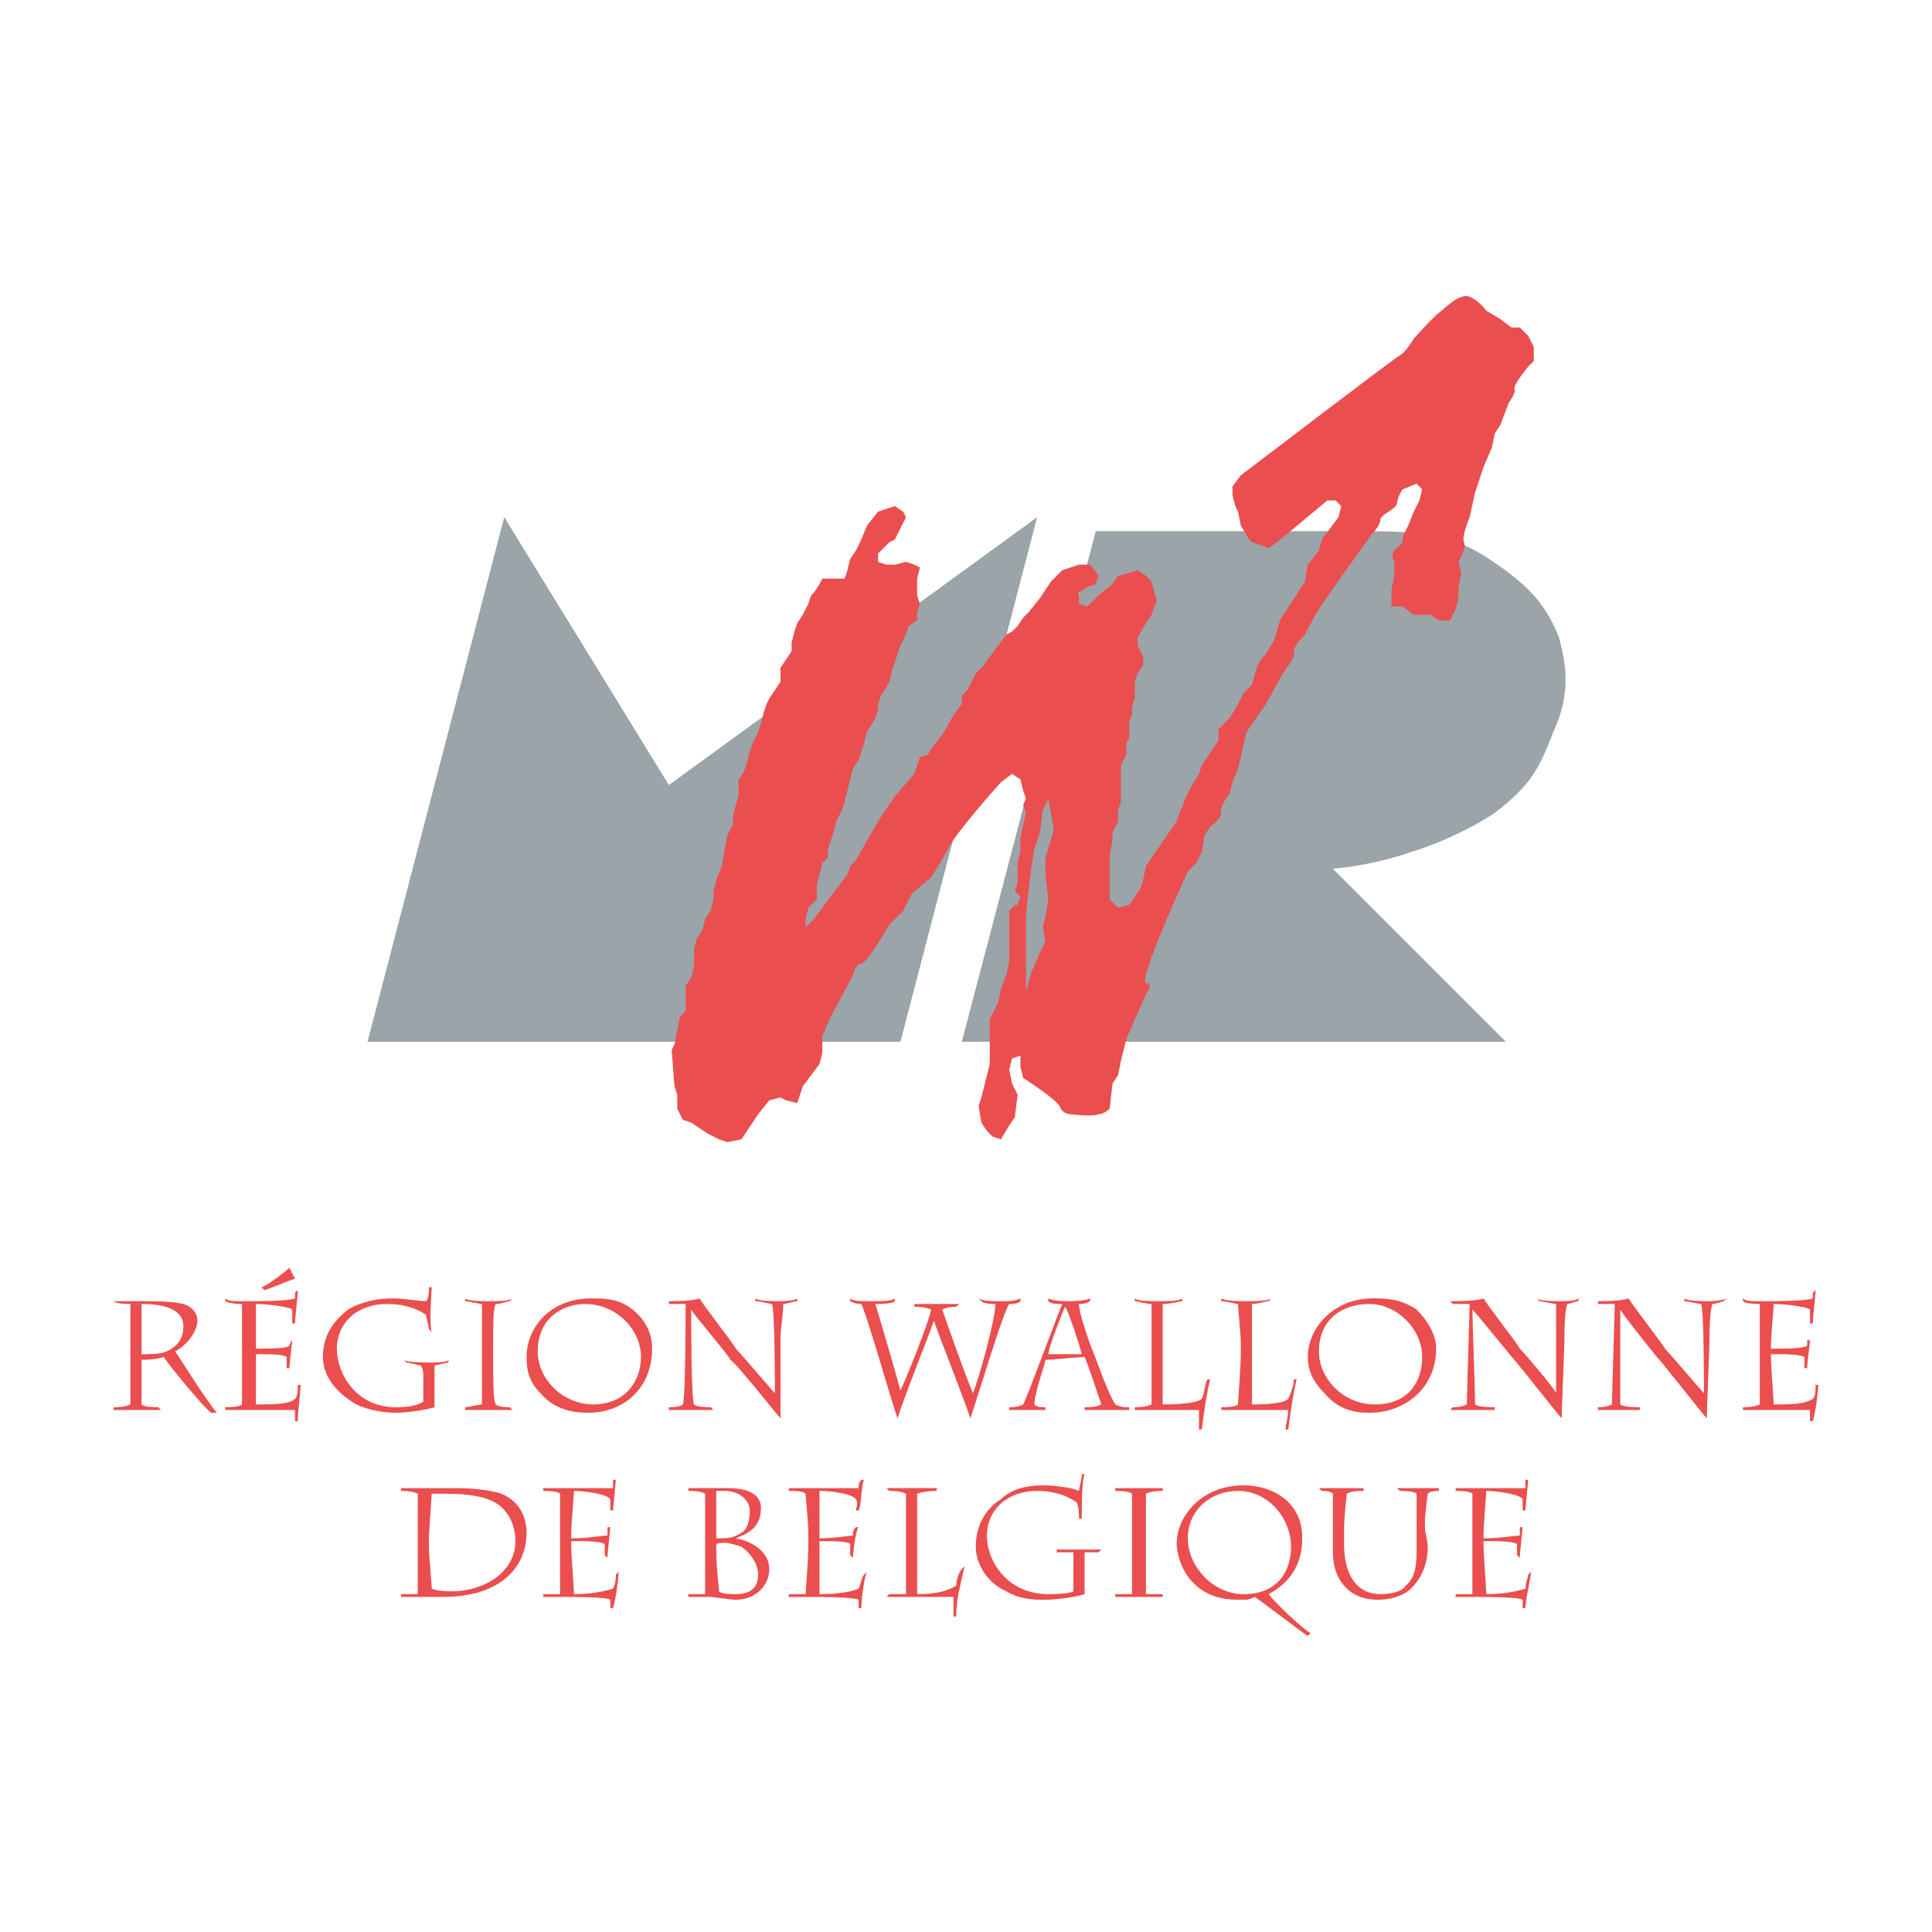
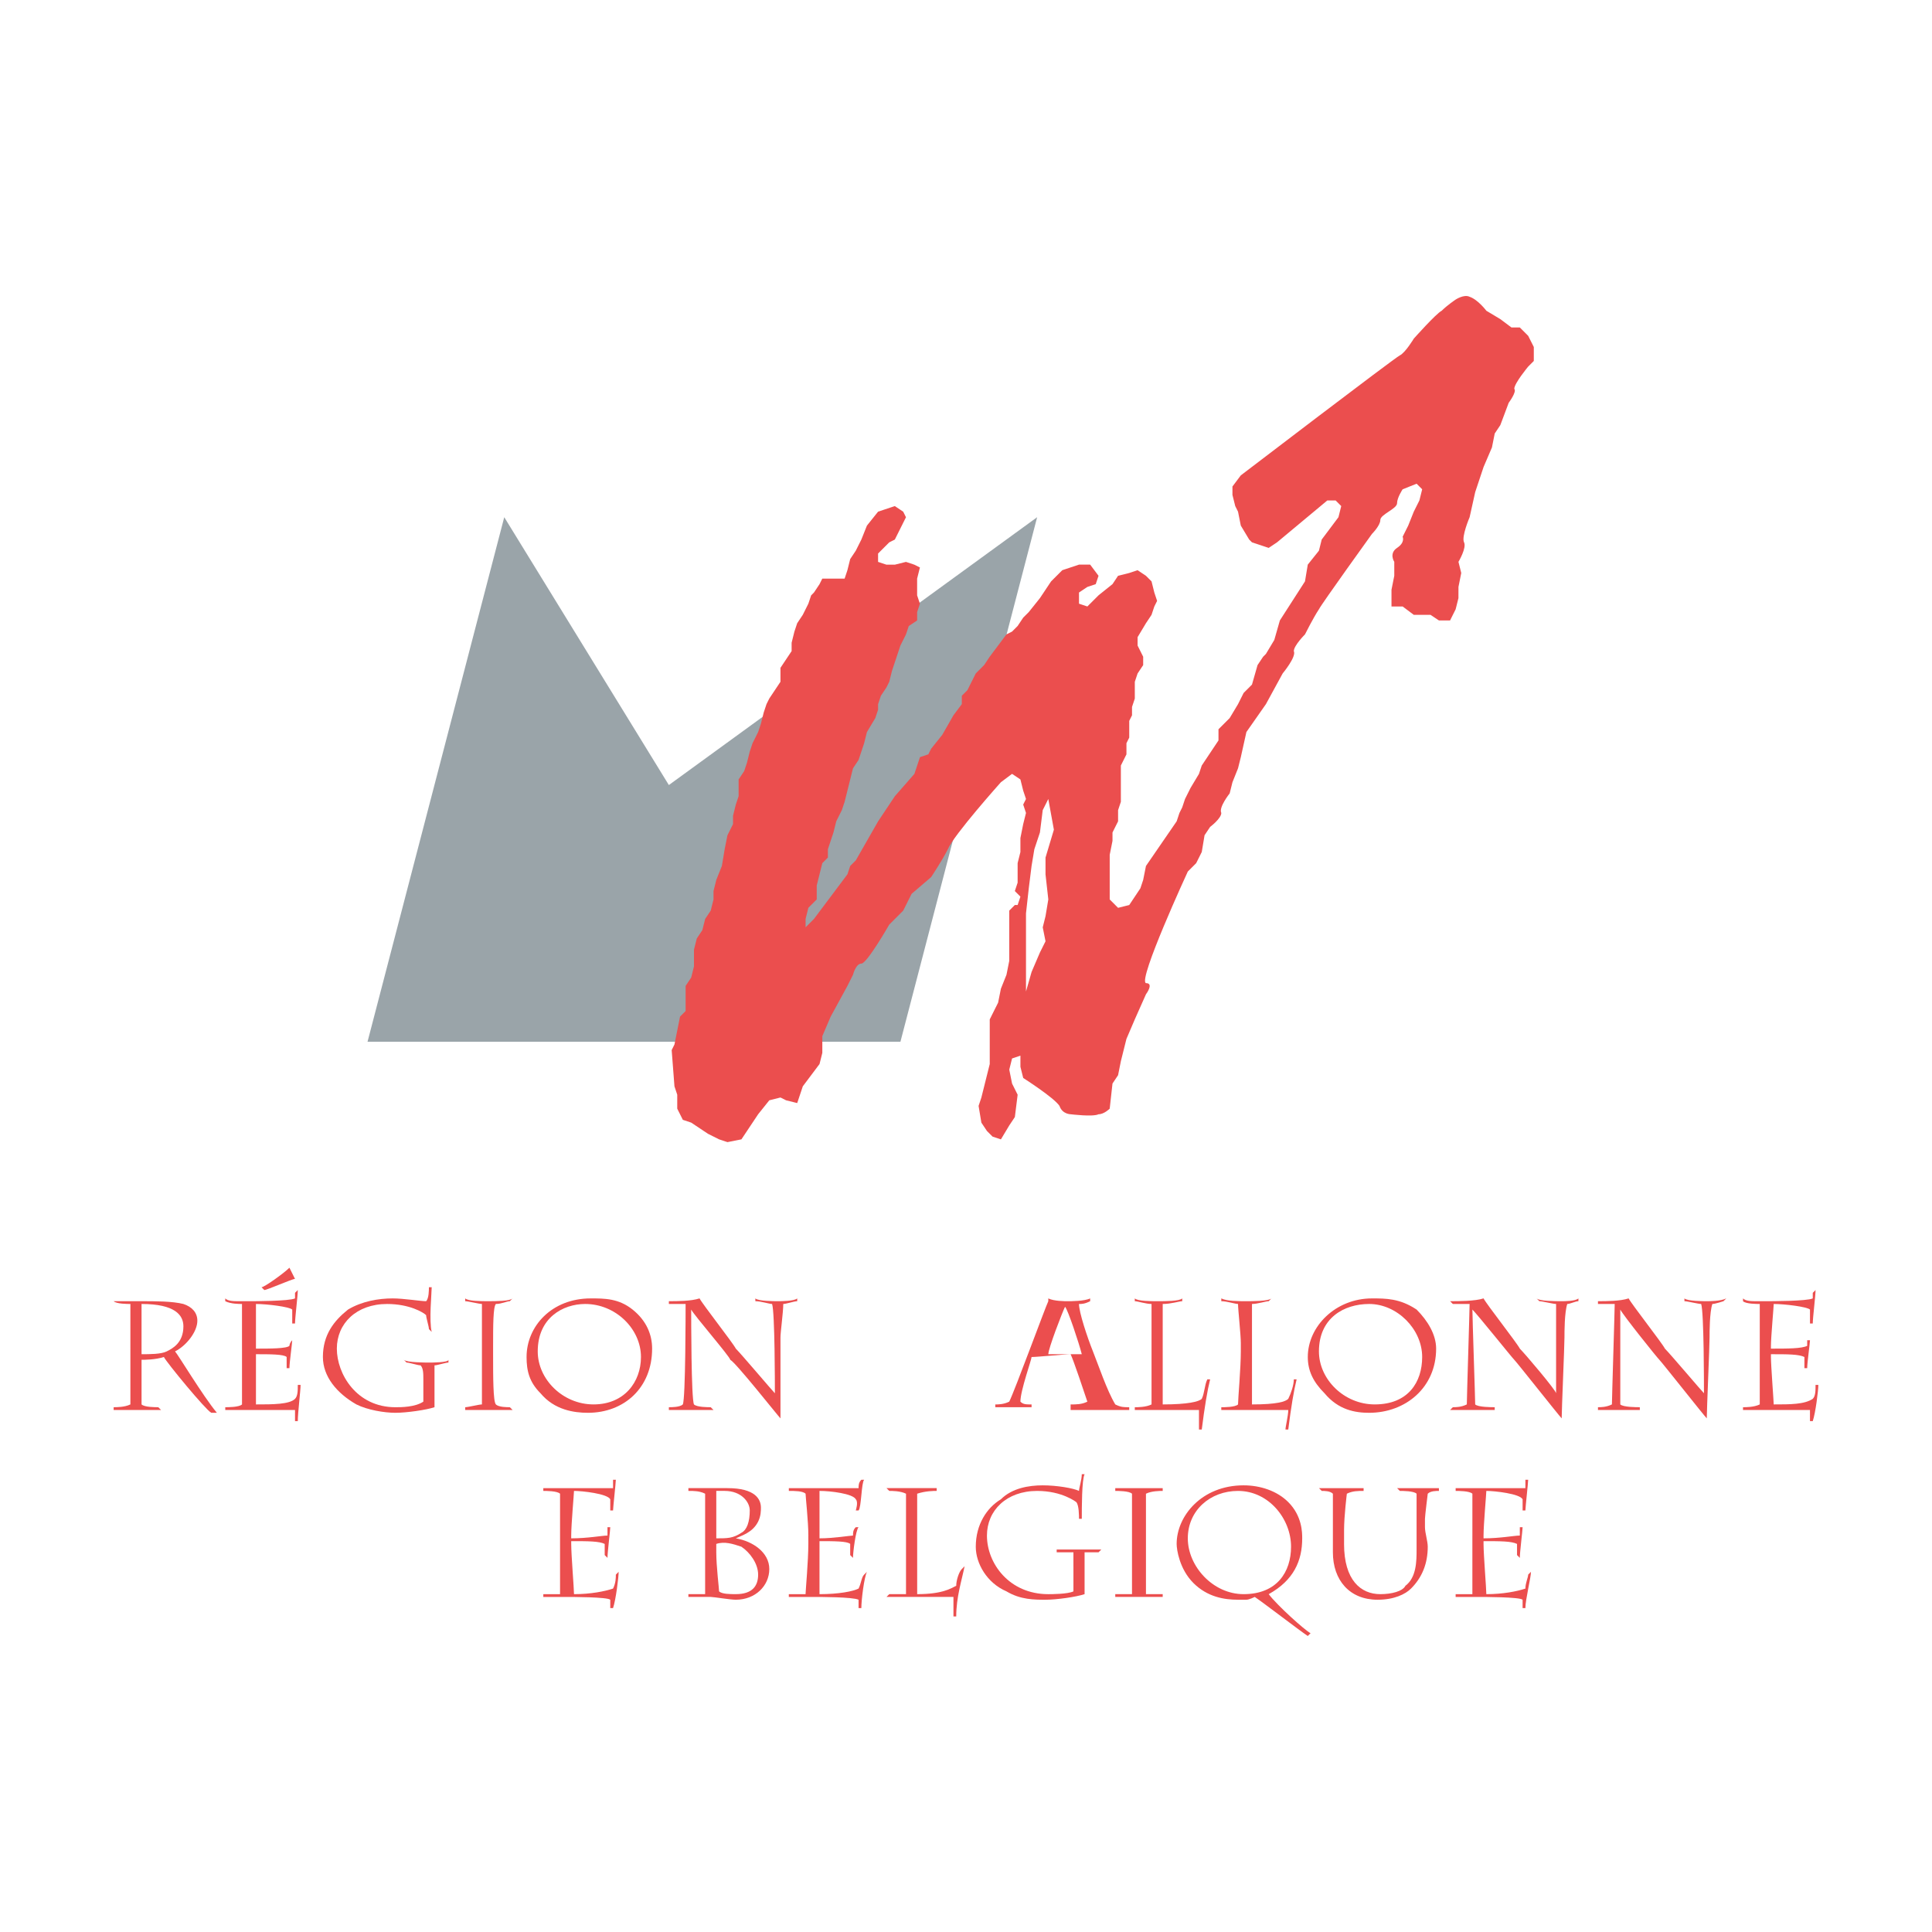
<svg xmlns="http://www.w3.org/2000/svg" version="1.0" id="Layer_1" x="0px" y="0px" width="192.756px" height="192.756px" viewBox="0 0 192.756 192.756" enable-background="new 0 0 192.756 192.756" xml:space="preserve">
  <g>
    <polygon fill-rule="evenodd" clip-rule="evenodd" fill="#FFFFFF" points="0,0 192.756,0 192.756,192.756 0,192.756 0,0  " />
    <path fill-rule="evenodd" clip-rule="evenodd" fill="#9AA4A9" d="M36.669,103.934l13.64-52.333l16.423,26.723l36.744-26.723   l-13.64,52.333C89.836,103.934,36.948,103.934,36.669,103.934L36.669,103.934z" />
-     <path fill-rule="evenodd" clip-rule="evenodd" fill="#9AA4A9" d="M109.322,52.993L95.96,103.934h54.281l-17.259-17.259   c0,0,3.897-0.278,7.794-1.67c3.619-1.114,6.681-2.784,8.351-3.897c3.619-2.784,4.454-4.454,5.846-8.072   c1.671-3.619,1.393-6.402,0.557-9.464c-1.113-2.784-2.505-4.732-6.124-7.237c-4.731-3.34-7.516-3.34-15.031-3.34H109.322   L109.322,52.993z" />
    <path fill-rule="evenodd" clip-rule="evenodd" fill="#EB4E4E" d="M152.468,33.507l-0.835-0.835h-0.835l-1.113-0.835l-1.393-0.835   c0,0-0.835-1.114-1.67-1.392c-0.557-0.278-1.392,0.278-1.392,0.278s-0.835,0.557-1.392,1.114c-0.557,0.278-2.784,2.784-2.784,2.784   s-0.835,1.392-1.392,1.67s-15.866,11.97-15.866,11.97l-0.835,1.113v0.835l0.278,1.114l0.278,0.557l0.278,1.392l0.835,1.392   l0.278,0.278l1.67,0.557l0.835-0.557l5.011-4.175h0.835l0.557,0.557l-0.278,1.113l-1.67,2.227l-0.278,1.113l-1.113,1.392   l-0.278,1.67l-2.506,3.897l-0.557,1.949l-0.835,1.392l-0.278,0.279l-0.557,0.835l-0.557,1.948l-0.835,0.835l-0.557,1.114   l-0.835,1.392l-1.114,1.114v1.113l-1.67,2.505l-0.278,0.835l-0.835,1.392l-0.557,1.114l-0.278,0.835l-0.278,0.557l-0.278,0.835   l-3.062,4.454l-0.278,1.392l-0.278,0.835l-1.113,1.67l-1.113,0.278l-0.835-0.835v-1.392v-3.062l0.278-1.392v-0.835l0.557-1.114   v-1.113l0.278-0.835v-0.835v-1.392v-1.392l0.557-1.114v-1.113l0.278-0.557v-0.835v-0.835l0.278-0.557v-0.835l0.278-0.835v-1.67   l0.278-0.835l0.557-0.835v-0.835l-0.557-1.114V63.57l0.835-1.392l0.557-0.835l0.278-0.835l0.278-0.557l-0.278-0.835l-0.278-1.113   l-0.557-0.557l-0.835-0.557l-0.835,0.278l-1.113,0.278l-0.557,0.835l-1.392,1.114l-1.114,1.113l-0.835-0.278v-1.114l0.835-0.557   l0.836-0.278l0.278-0.835l-0.835-1.113h-1.114l-1.67,0.557l-1.113,1.113l-1.113,1.67l-1.113,1.392l-0.558,0.557l-0.557,0.835   l-0.557,0.557l-0.557,0.278l-0.835,1.113l-0.835,1.114l-0.557,0.835l-0.835,0.835l-0.557,1.113l-0.278,0.557l-0.557,0.557v0.835   l-0.835,1.113l-1.114,1.949l-1.113,1.392l-0.278,0.557l-0.835,0.279l-0.278,0.835l-0.278,0.835l-1.949,2.227l-1.67,2.505   l-2.227,3.897l-0.557,0.557l-0.278,0.835l-3.341,4.454l-0.835,0.835v-0.835l0.278-1.114l0.835-0.835v-1.392l0.278-1.113   l0.278-1.113l0.557-0.557v-0.835l0.278-0.835l0.278-0.835l0.278-1.114l0.557-1.113l0.279-0.835l0.278-1.113l0.278-1.114   l0.278-1.113l0.557-0.835l0.278-0.835l0.278-0.835l0.278-1.113l0.835-1.392l0.278-0.835v-0.557l0.279-0.835l0.557-0.835   l0.278-0.557l0.278-1.113l0.278-0.835l0.278-0.835l0.278-0.835l0.557-1.113l0.278-0.835l0.835-0.557v-0.835l0.278-0.835   l-0.278-0.835v-0.557v-1.113l0.278-1.113l-0.557-0.278l-0.835-0.278l-1.113,0.278h-0.835l-0.835-0.278v-0.835l0.557-0.557   l0.557-0.557l0.557-0.278l0.278-0.557l0.278-0.557l0.557-1.114l-0.278-0.557l-0.835-0.557l-0.835,0.278l-0.835,0.278l-1.113,1.392   l-0.557,1.392l-0.557,1.113l-0.557,0.835l-0.278,1.114l-0.278,0.835h-0.835h-1.392l-0.278,0.557l-0.557,0.835l-0.278,0.279   L80.65,60.23l-0.557,1.113l-0.557,0.835l-0.278,0.835l-0.278,1.113v0.835l-0.557,0.835l-0.557,0.835v1.392l-0.557,0.835   l-0.557,0.835l-0.278,0.557l-0.278,0.835L75.918,72.2l-0.278,0.835l-0.557,1.113l-0.278,0.835l-0.279,1.114l-0.278,0.835   l-0.557,0.835v1.67l-0.278,0.835l-0.278,1.113v0.835l-0.557,1.113L72.3,84.726l-0.278,1.67l-0.557,1.392l-0.278,1.114v0.835   l-0.278,1.113l-0.557,0.835l-0.278,1.113l-0.557,0.835l-0.278,1.113v0.557v1.113l-0.278,1.114l-0.557,0.834v1.67v0.836   l-0.557,0.557l-0.557,2.783l-0.278,0.557l0.278,3.619l0.278,0.834v1.393l0.557,1.113l0.835,0.279l1.67,1.113l1.114,0.557   l0.835,0.277l1.392-0.277l1.67-2.506l1.113-1.391l1.114-0.279l0.557,0.279l1.113,0.277l0.557-1.67l0.835-1.113l0.835-1.113   l0.278-1.113v-1.67l0.835-1.949l1.67-3.062l0.557-1.113c0,0,0.278-1.113,0.835-1.113s2.784-3.897,2.784-3.897l1.392-1.392   l0.835-1.67l1.949-1.67c0,0,1.113-1.67,1.67-2.784c0.557-1.392,5.289-6.681,5.289-6.681l1.113-0.835l0.835,0.557l0.278,1.114   l0.279,0.835l-0.279,0.557l0.279,0.835l-0.279,1.114l-0.278,1.392v1.392l-0.278,1.113v1.113v0.835l-0.278,0.835l0.557,0.557   l-0.278,0.835h-0.278l-0.557,0.557v3.619v1.392l-0.278,1.392l-0.557,1.393l-0.278,1.391l-0.557,1.113l-0.278,0.557v0.836v3.619   l-0.278,1.113l-0.557,2.227l-0.278,0.836l0.278,1.67l0.557,0.834l0.557,0.557l0.835,0.279l0.835-1.393l0.557-0.834l0.278-2.229   l-0.557-1.113l-0.278-1.391l0.278-1.113l0.835-0.279v1.113l0.278,1.113c0,0,3.062,1.949,3.619,2.785   c0.278,0.834,1.113,0.834,1.113,0.834s2.228,0.279,2.784,0c0.557,0,1.113-0.557,1.113-0.557l0.278-2.506l0.557-0.834l0.278-1.393   l0.557-2.227l0.835-1.949l1.113-2.504c0,0,0.835-1.113,0-1.113c-0.835-0.279,4.176-11.135,4.176-11.135l0.835-0.835l0.557-1.113   l0.278-1.67l0.557-0.835c0,0,1.114-0.835,1.114-1.392c-0.279-0.557,0.835-1.948,0.835-1.948l0.278-1.114l0.557-1.392l0.278-1.113   l0.557-2.505l1.948-2.784l1.67-3.062c0,0,1.393-1.67,1.114-2.227c0-0.557,1.113-1.67,1.113-1.67s0.835-1.67,1.392-2.505   c0.278-0.557,5.289-7.516,5.289-7.516s0.835-0.835,0.835-1.392s1.67-1.113,1.67-1.67c0-0.557,0.557-1.392,0.557-1.392l1.392-0.557   l0.557,0.557l-0.278,1.114l-0.557,1.113l-0.557,1.392l-0.557,1.114c0,0,0.278,0.557-0.557,1.113s-0.278,1.392-0.278,1.392v1.392   l-0.278,1.392v1.67h1.113l1.113,0.835h0.835h0.835l0.836,0.557h1.113l0.557-1.113l0.278-1.113V58.56l0.278-1.392l-0.278-1.113   c0,0,0.835-1.392,0.557-1.949s0.557-2.505,0.557-2.505l0.557-2.505l0.835-2.505l0.835-1.949l0.278-1.392l0.558-0.835l0.835-2.227   c0,0,0.835-1.114,0.557-1.392c0-0.557,1.392-2.227,1.392-2.227l0.557-0.557v-1.392L152.468,33.507L152.468,33.507z M104.59,89.736   l-0.278,1.67l-0.278,1.114l0.278,1.392l-0.557,1.114l-0.835,1.948l-0.557,1.948v-3.34v-4.454l0.278-2.505l0.278-2.227l0.278-1.67   l0.557-1.67l0.278-2.227l0.557-1.113l0.557,3.062l-0.835,2.784v1.67L104.59,89.736L104.59,89.736z" />
    <path fill-rule="evenodd" clip-rule="evenodd" fill="#EB4E4E" d="M14.122,134.83c0-1.391,0-4.176,0-4.732   c3.34,0,4.176,1.115,4.176,2.229c0,1.67-1.114,2.227-1.67,2.504c-0.557,0.279-1.67,0.279-2.505,0.279V134.83L14.122,134.83z    M13.009,135.109c0,1.391,0,4.732,0,5.01c-0.557,0.279-1.392,0.279-1.67,0.279v0.277c0.278,0,1.948,0,2.227,0s1.949,0,2.505,0   l-0.278-0.277c-0.278,0-1.392,0-1.67-0.279c0-0.557,0-3.062,0-4.176v-0.277c0.278,0,1.392,0,2.227-0.279   c0.278,0.557,4.175,5.289,4.732,5.568h0.557c-1.392-1.67-3.897-5.846-4.176-6.125c1.114-0.557,2.227-1.947,2.227-3.061   c0-0.836-0.557-1.393-1.392-1.672c-1.114-0.277-2.784-0.277-4.176-0.277h-2.783l0,0c0.278,0.277,1.392,0.277,1.67,0.277   c0,0.279,0,3.342,0,3.898V135.109L13.009,135.109z" />
    <path fill-rule="evenodd" clip-rule="evenodd" fill="#EB4E4E" d="M29.432,127.594c-0.278,0-2.784,1.113-3.062,1.113l-0.278-0.279   c0.278,0,2.227-1.391,2.784-1.947L29.432,127.594L29.432,127.594z M24.144,134.553c0-1.393,0-3.898,0-4.455   c-0.279,0-1.114,0-1.67-0.277v-0.279c0.278,0.279,0.835,0.279,1.392,0.279c0.557,0,0.835,0,1.114,0s3.897,0,4.454-0.279   c0,0,0-0.277,0-0.557l0.278-0.277c0,0.557-0.278,2.783-0.278,3.34h-0.278c0-0.277,0-1.113,0-1.393   c-0.278-0.277-2.505-0.557-3.619-0.557c0,0.279,0,3.342,0,4.176v0.279c1.392,0,3.062,0,3.34-0.279c0,0,0-0.277,0.278-0.557l0,0   c0,0.279-0.278,2.227-0.278,2.783h-0.278c0-0.277,0-0.834,0-1.113c-0.278-0.277-1.67-0.277-3.062-0.277v0.277   c0,0.836,0,4.455,0,4.732c1.67,0,3.34,0,3.897-0.557c0.278-0.277,0.278-0.834,0.278-1.391h0.278c0,0.557-0.278,2.783-0.278,3.617   h-0.278c0-0.557,0-0.834,0-1.113c-0.557,0-3.897,0-4.454,0s-1.949,0-2.505,0v-0.277c0.278,0,1.392,0,1.67-0.279   c0,0,0-3.062,0-4.732V134.553L24.144,134.553z" />
    <path fill-rule="evenodd" clip-rule="evenodd" fill="#EB4E4E" d="M42.237,137.615c0-0.559,0-1.115-0.278-1.393   c-0.278,0-1.113-0.279-1.392-0.279l-0.279-0.277c0.279,0.277,2.227,0.277,2.505,0.277s1.949,0,1.949-0.277v0.277   c-0.278,0-1.113,0.279-1.392,0.279c0,0.277,0,1.393,0,1.67v0.557c0,0.557,0,1.393,0,1.949c-0.835,0.277-2.783,0.557-3.897,0.557   c-1.113,0-2.784-0.279-3.897-0.836c-1.949-1.113-3.34-2.783-3.34-4.732c0-2.227,1.113-3.617,2.505-4.732   c1.392-0.834,3.062-1.113,4.454-1.113c1.113,0,2.784,0.279,3.34,0.279c0.278-0.279,0.278-1.113,0.278-1.393h0.278   c0,0.557-0.278,3.342,0,4.455l-0.278-0.279c0-0.277-0.278-1.113-0.278-1.391c-0.278-0.279-1.67-1.115-3.897-1.115   c-3.062,0-5.011,1.949-5.011,4.455c0,2.504,1.949,5.846,5.846,5.846c0.557,0,1.949,0,2.784-0.557c0,0,0-0.836,0-1.393V137.615   L42.237,137.615z" />
    <path fill-rule="evenodd" clip-rule="evenodd" fill="#EB4E4E" d="M48.083,134.273c0-0.557,0-3.619,0-4.176   c-0.278,0-1.392-0.277-1.67-0.277v-0.279c0.278,0.279,1.67,0.279,2.227,0.279c0.835,0,2.227,0,2.505-0.279l-0.278,0.279   c-0.278,0-0.835,0.277-1.392,0.277c-0.278,0.279-0.278,2.229-0.278,4.176v0.836c0,2.227,0,4.732,0.278,5.01   c0.278,0.279,1.114,0.279,1.392,0.279l0.278,0.277c-0.557,0-1.949,0-2.505,0s-1.949,0-2.227,0v-0.277   c0.278,0,1.392-0.279,1.67-0.279c0-0.557,0-3.619,0-5.01V134.273L48.083,134.273z" />
    <path fill-rule="evenodd" clip-rule="evenodd" fill="#EB4E4E" d="M59.217,140.119c-3.062,0-5.567-2.504-5.567-5.289   c0-3.34,2.505-4.732,4.732-4.732c3.062,0,5.567,2.506,5.567,5.289C63.949,137.893,62.279,140.119,59.217,140.119L59.217,140.119z    M58.66,140.955c3.619,0,6.402-2.506,6.402-6.402c0-1.393-0.557-2.783-1.949-3.898c-1.392-1.113-2.784-1.113-4.175-1.113   c-3.897,0-6.402,2.785-6.402,5.846c0,1.393,0.278,2.506,1.392,3.619C55.32,140.676,57.268,140.955,58.66,140.955L58.66,140.955z" />
    <path fill-rule="evenodd" clip-rule="evenodd" fill="#EB4E4E" d="M66.732,129.82c0.835,0,2.227,0,3.062-0.279   c0.278,0.557,3.34,4.455,3.619,5.012c0.557,0.557,3.619,4.176,3.897,4.453l0,0c0-0.834,0-8.072-0.278-8.908   c-0.278,0-1.113-0.277-1.67-0.277v-0.279c0.278,0.279,1.948,0.279,2.227,0.279c0.279,0,1.67,0,1.949-0.279v0.279   c-0.278,0-1.113,0.277-1.392,0.277c0,0.836-0.278,2.785-0.278,3.342c0,0.834,0,7.236,0,8.072c-0.279-0.279-4.454-5.568-5.011-5.846   c0-0.279-3.619-4.453-3.897-5.012c0,0.836,0,8.908,0.278,9.465c0.278,0.279,1.392,0.279,1.67,0.279l0.278,0.277   c-0.278,0-1.948,0-2.505,0c-0.278,0-1.67,0-1.949,0v-0.277c0.278,0,1.113,0,1.392-0.279c0.279-0.557,0.279-9.465,0.279-10.021   c-0.279,0-1.114,0-1.67,0V129.82L66.732,129.82z" />
-     <path fill-rule="evenodd" clip-rule="evenodd" fill="#EB4E4E" d="M89.28,129.82c-0.278,0.277-1.392,0.277-1.949,0.277   c0.278,0.836,2.227,7.518,2.505,8.631l0,0c0.557-1.113,2.784-6.682,3.062-8.074c-0.557-0.277-1.392-0.277-1.67-0.277v-0.279   c0.557,0,1.113,0,2.227,0c0.835,0,1.67,0,2.227,0l-0.278,0.279c-0.278,0-0.835,0-1.392,0.277c0.279,0.836,2.227,6.402,3.062,8.352   c0.557-1.391,2.227-7.236,2.227-8.908c-0.278,0-1.113,0-1.392-0.277l-0.278-0.279c0.557,0.279,1.113,0.279,2.227,0.279   c0.835,0,1.392,0,1.948-0.279v0.279c-0.278,0.277-0.835,0.277-1.113,0.277c-0.557,0.557-3.619,10.857-3.897,11.414   c-0.278-1.113-3.062-8.072-3.619-9.742c-0.557,1.67-3.062,7.793-3.619,9.742c-0.557-1.393-2.784-9.465-3.619-11.414   c-0.278,0-0.557,0-1.113-0.277v-0.279c0.278,0.279,1.113,0.279,1.948,0.279c1.114,0,2.227,0,2.505-0.279V129.82L89.28,129.82z" />
-     <path fill-rule="evenodd" clip-rule="evenodd" fill="#EB4E4E" d="M107.93,135.109h-3.34c0-0.557,1.392-4.176,1.67-4.732   C106.538,130.654,107.651,133.996,107.93,135.109L107.93,135.109z M108.208,140.676c0.278,0,1.949,0,2.228,0   c0.557,0,2.227,0,2.227,0v-0.277c-0.557,0-0.835,0-1.392-0.279c-0.835-1.391-1.67-3.896-2.227-5.289   c-0.558-1.391-1.393-3.896-1.393-4.732c0.278,0,0.557,0,1.114-0.277v-0.279c-0.558,0.279-1.949,0.279-2.228,0.279   s-1.392,0-1.948-0.279v0.279c0.278,0.277,0.835,0.277,1.392,0.277c-0.278,0.557-3.34,8.908-3.897,10.021   c-0.557,0.279-1.113,0.279-1.392,0.279v0.277c0.278,0,1.392,0,1.671,0c0.278,0,1.67,0,1.948,0v-0.277c-0.557,0-0.835,0-1.113-0.279   c0-1.113,1.113-4.176,1.113-4.453c0.557,0,3.34-0.279,3.896-0.279c0.278,0.557,1.393,3.898,1.671,4.732   c-0.557,0.279-1.113,0.279-1.671,0.279V140.676L108.208,140.676z" />
+     <path fill-rule="evenodd" clip-rule="evenodd" fill="#EB4E4E" d="M107.93,135.109h-3.34c0-0.557,1.392-4.176,1.67-4.732   C106.538,130.654,107.651,133.996,107.93,135.109L107.93,135.109z M108.208,140.676c0.278,0,1.949,0,2.228,0   c0.557,0,2.227,0,2.227,0v-0.277c-0.557,0-0.835,0-1.392-0.279c-0.835-1.391-1.67-3.896-2.227-5.289   c-0.558-1.391-1.393-3.896-1.393-4.732c0.278,0,0.557,0,1.114-0.277v-0.279c-0.558,0.279-1.949,0.279-2.228,0.279   s-1.392,0-1.948-0.279v0.279c-0.278,0.557-3.34,8.908-3.897,10.021   c-0.557,0.279-1.113,0.279-1.392,0.279v0.277c0.278,0,1.392,0,1.671,0c0.278,0,1.67,0,1.948,0v-0.277c-0.557,0-0.835,0-1.113-0.279   c0-1.113,1.113-4.176,1.113-4.453c0.557,0,3.34-0.279,3.896-0.279c0.278,0.557,1.393,3.898,1.671,4.732   c-0.557,0.279-1.113,0.279-1.671,0.279V140.676L108.208,140.676z" />
    <path fill-rule="evenodd" clip-rule="evenodd" fill="#EB4E4E" d="M114.889,133.996c0-0.836,0-3.342,0-3.898   c-0.557,0-1.392-0.277-1.67-0.277v-0.279c0.278,0.279,1.67,0.279,2.227,0.279c0.836,0,2.228,0,2.506-0.279v0.279   c-0.278,0-1.113,0.277-1.948,0.277c0,0.557,0,2.785,0,4.176v0.557c0,1.949,0,5.012,0,5.289c2.505,0,3.618-0.277,3.896-0.557   c0.278-0.557,0.278-1.391,0.557-1.947h0.278c-0.278,1.113-0.557,2.783-0.835,5.01h-0.278c0-0.279,0-1.393,0-1.949   c-0.278,0-3.618,0-4.176,0c-0.557,0-1.948,0-2.227,0v-0.277c0.278,0,1.113,0,1.67-0.279c0-0.557,0-3.619,0-5.289V133.996   L114.889,133.996z" />
    <path fill-rule="evenodd" clip-rule="evenodd" fill="#EB4E4E" d="M123.797,133.996c0-0.836-0.278-3.342-0.278-3.898   c-0.278,0-1.113-0.277-1.67-0.277v-0.279c0.557,0.279,1.67,0.279,2.505,0.279c0.557,0,2.227,0,2.505-0.279l-0.278,0.279   c-0.278,0-1.113,0.277-1.67,0.277c0,0.557,0,2.785,0,4.176v0.557c0,1.949,0,5.012,0,5.289c2.505,0,3.341-0.277,3.619-0.557   c0.278-0.557,0.557-1.391,0.557-1.947h0.278c-0.278,1.113-0.557,2.783-0.835,5.01h-0.278c0-0.279,0.278-1.393,0.278-1.949   c-0.278,0-3.897,0-4.176,0c-0.557,0-1.948,0-2.505,0v-0.277c0.278,0,1.392,0,1.67-0.279c0-0.557,0.278-3.619,0.278-5.289V133.996   L123.797,133.996z" />
    <path fill-rule="evenodd" clip-rule="evenodd" fill="#EB4E4E" d="M137.158,140.119c-3.062,0-5.567-2.504-5.567-5.289   c0-3.34,2.505-4.732,5.011-4.732c2.783,0,5.288,2.506,5.288,5.289C141.89,137.893,140.498,140.119,137.158,140.119L137.158,140.119   z M136.602,140.955c3.618,0,6.681-2.506,6.681-6.402c0-1.393-0.836-2.783-1.949-3.898c-1.67-1.113-3.062-1.113-4.453-1.113   c-3.619,0-6.402,2.785-6.402,5.846c0,1.393,0.557,2.506,1.67,3.619C133.539,140.676,135.21,140.955,136.602,140.955   L136.602,140.955z" />
    <path fill-rule="evenodd" clip-rule="evenodd" fill="#EB4E4E" d="M144.674,129.82c0.835,0,2.505,0,3.34-0.279   c0.278,0.557,3.341,4.455,3.619,5.012c0.557,0.557,3.618,4.176,3.618,4.453l0,0c0-0.834,0-8.072,0-8.908   c-0.278,0-1.392-0.277-1.67-0.277l-0.278-0.279c0.278,0.279,1.948,0.279,2.505,0.279c0.278,0,1.393,0,1.671-0.279v0.279   c-0.278,0-0.835,0.277-1.113,0.277c-0.279,0.836-0.279,2.785-0.279,3.342c0,0.834-0.278,7.236-0.278,8.072   c-0.278-0.279-4.453-5.568-4.731-5.846c-0.278-0.279-3.619-4.453-4.176-5.012c0,0.836,0.278,8.908,0.278,9.465   c0.278,0.279,1.67,0.279,1.948,0.279v0.277c-0.278,0-1.948,0-2.227,0c-0.557,0-1.67,0-2.227,0l0.278-0.277   c0.278,0,0.835,0,1.392-0.279c0-0.557,0.278-9.465,0.278-10.021c-0.278,0-1.392,0-1.67,0L144.674,129.82L144.674,129.82z" />
    <path fill-rule="evenodd" clip-rule="evenodd" fill="#EB4E4E" d="M159.427,129.82c0.835,0,2.227,0,3.062-0.279   c0.279,0.557,3.341,4.455,3.619,5.012c0.557,0.557,3.619,4.176,3.897,4.453l0,0c0-0.834,0-8.072-0.278-8.908   c-0.278,0-1.393-0.277-1.671-0.277v-0.279c0.278,0.279,1.949,0.279,2.228,0.279s1.392,0,1.948-0.279l-0.278,0.279   c0,0-0.835,0.277-1.113,0.277c-0.278,0.836-0.278,2.785-0.278,3.342c0,0.834-0.278,7.236-0.278,8.072   c-0.278-0.279-4.454-5.568-4.732-5.846c-0.278-0.279-3.619-4.453-3.897-5.012c0,0.836,0,8.908,0,9.465   c0.278,0.279,1.671,0.279,1.949,0.279v0.277c-0.278,0-1.949,0-2.228,0c-0.557,0-1.67,0-1.948,0v-0.277c0.278,0,0.835,0,1.392-0.279   c0-0.557,0.278-9.465,0.278-10.021c-0.278,0-1.113,0-1.67,0V129.82L159.427,129.82z" />
    <path fill-rule="evenodd" clip-rule="evenodd" fill="#EB4E4E" d="M175.572,134.553c0-1.393,0-3.898,0-4.455   c-0.279,0-1.393,0-1.671-0.277v-0.279c0.278,0.279,0.835,0.279,1.392,0.279c0.279,0,0.836,0,0.836,0c0.557,0,4.175,0,4.731-0.279   c0,0,0-0.277,0-0.557l0.278-0.277c0,0.557-0.278,2.783-0.278,3.34h-0.278c0-0.277,0-1.113,0-1.393   c-0.278-0.277-2.505-0.557-3.618-0.557c0,0.279-0.278,3.342-0.278,4.176v0.279c1.67,0,3.062,0,3.618-0.279c0,0,0-0.277,0-0.557   h0.278c0,0.279-0.278,2.227-0.278,2.783h-0.278c0-0.277,0-0.834,0-1.113c-0.557-0.277-1.67-0.277-3.34-0.277v0.277   c0,0.836,0.278,4.455,0.278,4.732c1.67,0,3.062,0,3.896-0.557c0.278-0.277,0.278-0.834,0.278-1.391h0.278   c0,0.557-0.278,2.783-0.557,3.617h-0.278c0-0.557,0-0.834,0-1.113c-0.278,0-3.896,0-4.453,0s-1.671,0-2.228,0v-0.277   c0.278,0,1.113,0,1.671-0.279c0,0,0-3.062,0-4.732V134.553L175.572,134.553z" />
-     <path fill-rule="evenodd" clip-rule="evenodd" fill="#EB4E4E" d="M42.793,153.48c0-0.557,0.278-4.176,0.278-4.453   c0.278,0,0.835,0,1.392,0c2.227,0,4.175,0.277,5.289,1.113c1.114,0.836,1.67,2.227,1.67,3.619c0,3.061-3.062,5.01-6.402,5.01   c-0.278,0-1.392,0-1.949-0.277c0-0.557-0.278-3.342-0.278-4.176V153.48L42.793,153.48z M41.68,154.037c0,1.67,0,4.732,0,5.012   c-0.557,0-1.392,0-1.67,0v0.277c0.278,0,3.619,0,4.176,0c5.845,0,8.351-3.062,8.351-6.402c0-1.391-0.557-3.062-2.505-3.896   c-0.835-0.279-2.505-0.557-4.454-0.557c-0.835,0-2.784,0-3.34,0c-0.278,0-1.949,0-2.227,0v0.277c0.278,0,1.114,0,1.67,0.279   c0,0.277,0,3.062,0,3.896V154.037L41.68,154.037z" />
    <path fill-rule="evenodd" clip-rule="evenodd" fill="#EB4E4E" d="M55.876,153.203c0-1.393,0-3.898,0-4.176   c-0.278-0.279-1.392-0.279-1.67-0.279v-0.277c0.278,0,0.835,0,1.392,0c0.278,0,0.835,0,0.835,0c0.557,0,4.175,0,4.732,0   c0-0.279,0-0.557,0-0.836h0.278c0,0.279-0.278,2.785-0.278,3.062h-0.278c0,0,0-0.836,0-1.113c-0.278-0.557-2.784-0.836-3.619-0.836   c0,0.279-0.278,3.342-0.278,4.455v0.277c1.67,0,3.062-0.277,3.619-0.277c0-0.279,0-0.557,0-0.836h0.278   c0,0.279-0.278,2.506-0.278,3.062l-0.278-0.279c0-0.277,0-0.834,0-1.113c-0.557-0.277-1.67-0.277-3.34-0.277v0.277   c0,1.113,0.278,4.455,0.278,5.012c1.67,0,3.062-0.279,3.897-0.557c0.278-0.557,0.278-1.113,0.278-1.393l0.278-0.279   c0,0.559-0.278,2.785-0.557,3.619h-0.278c0-0.557,0-0.834,0-0.834c-0.278-0.279-3.897-0.279-4.454-0.279s-1.67,0-2.227,0v-0.277   c0.278,0,1.114,0,1.67,0c0-0.279,0-3.342,0-5.012V153.203L55.876,153.203z" />
    <path fill-rule="evenodd" clip-rule="evenodd" fill="#EB4E4E" d="M71.464,154.037c0.835-0.277,1.67,0,2.505,0.279   c0.835,0.557,1.67,1.67,1.67,2.783s-0.557,1.949-2.227,1.949c-0.557,0-1.392,0-1.67-0.279c0-0.277-0.279-2.506-0.279-3.896V154.037   L71.464,154.037z M70.351,154.037c0,1.393,0,3.898,0,5.012c-0.278,0-1.392,0-1.67,0v0.277c0.278,0,1.948,0,2.227,0   s1.949,0.279,2.505,0.279c1.949,0,3.34-1.393,3.34-3.062s-1.67-2.783-3.34-3.062l0,0c0.557-0.277,1.67-0.557,2.227-1.67   c0.278-0.557,0.278-1.113,0.278-1.391c0-0.836-0.557-1.949-3.34-1.949c-1.114,0-3.34,0-3.897,0v0.277c0.557,0,1.113,0,1.67,0.279   c0,0.557,0,3.062,0,4.176V154.037L70.351,154.037z M71.464,152.646c0-1.393,0-3.619,0-3.898c0.279,0,0.557,0,0.835,0   c1.67,0,2.505,1.113,2.505,1.949c0,1.113-0.279,1.949-0.835,2.227c-0.835,0.557-1.392,0.557-2.505,0.557V152.646L71.464,152.646z" />
    <path fill-rule="evenodd" clip-rule="evenodd" fill="#EB4E4E" d="M80.65,153.203c0-1.393-0.278-3.898-0.278-4.176   c-0.278-0.279-1.113-0.279-1.67-0.279v-0.277c0.557,0,0.835,0,1.392,0s0.835,0,1.113,0c0.557,0,4.176,0,4.454,0   c0-0.279,0-0.557,0.278-0.836h0.278c-0.278,0.279-0.278,2.785-0.557,3.062h-0.278c0,0,0.278-0.836,0-1.113   c-0.278-0.557-2.505-0.836-3.619-0.836c0,0.279,0,3.342,0,4.455v0.277c1.392,0,3.062-0.277,3.34-0.277c0-0.279,0-0.557,0.278-0.836   h0.278c-0.278,0.279-0.557,2.506-0.557,3.062l-0.278-0.279c0-0.277,0-0.834,0-1.113c-0.278-0.277-1.67-0.277-3.062-0.277v0.277   c0,1.113,0,4.455,0,5.012c1.948,0,3.34-0.279,3.897-0.557c0.278-0.557,0.278-1.113,0.557-1.393l0.278-0.279   c-0.278,0.559-0.557,2.785-0.557,3.619h-0.278c0-0.557,0-0.834,0-0.834c-0.557-0.279-3.897-0.279-4.454-0.279   c-0.557,0-1.948,0-2.505,0v-0.277c0.278,0,1.392,0,1.67,0c0-0.279,0.278-3.342,0.278-5.012V153.203L80.65,153.203z" />
    <path fill-rule="evenodd" clip-rule="evenodd" fill="#EB4E4E" d="M90.393,152.646c0-0.836,0-3.342,0-3.619   c-0.557-0.279-1.392-0.279-1.67-0.279l-0.278-0.277c0.557,0,1.948,0,2.505,0c0.835,0,2.227,0,2.505,0v0.277   c-0.278,0-1.113,0-1.948,0.279c0,0.277,0,2.783,0,3.896v0.557c0,1.949,0,5.012,0,5.568c2.505,0,3.34-0.557,3.897-0.836   c0-0.557,0.278-1.393,0.557-1.67l0.278-0.279c-0.278,1.393-0.835,3.062-0.835,5.012h-0.278c0-0.279,0-1.393,0-1.949   c-0.278,0-3.619,0-4.176,0c-0.557,0-1.948,0-2.505,0l0.278-0.277c0,0,1.113,0,1.67,0c0-0.836,0-3.898,0-5.289V152.646   L90.393,152.646z" />
    <path fill-rule="evenodd" clip-rule="evenodd" fill="#EB4E4E" d="M107.095,156.264c0-0.557,0-1.113,0-1.391   c-0.278,0-1.392,0-1.67,0v-0.279c0.278,0,1.948,0,2.227,0c0.557,0,1.949,0,2.228,0l-0.278,0.279c0,0-0.835,0-1.393,0   c0,0.277,0,1.391,0,1.947v0.559c0,0.557,0,1.391,0,1.67c-0.835,0.277-2.783,0.557-3.896,0.557s-2.506,0-3.897-0.836   c-1.948-0.834-3.062-2.783-3.062-4.453c0-2.227,1.113-3.896,2.505-4.732c1.113-1.113,2.784-1.393,4.176-1.393   s3.062,0.279,3.618,0.557c0-0.277,0.278-1.113,0.278-1.67h0.278c-0.278,0.557-0.278,3.342-0.278,4.455h-0.278   c0-0.279,0-1.393-0.278-1.672c0,0-1.392-1.113-3.896-1.113c-3.062,0-5.011,1.949-5.011,4.455c0,2.783,2.227,5.846,6.124,5.846   c0.278,0,1.948,0,2.505-0.279c0-0.277,0-0.834,0-1.67V156.264L107.095,156.264z" />
    <path fill-rule="evenodd" clip-rule="evenodd" fill="#EB4E4E" d="M112.94,152.924c0-0.557,0-3.619,0-3.896   c-0.278-0.279-1.392-0.279-1.67-0.279v-0.277c0.278,0,1.67,0,2.227,0c0.835,0,2.228,0,2.506,0v0.277c-0.278,0-1.114,0-1.671,0.279   c0,0,0,1.949,0,3.896v1.113c0,1.949,0,4.732,0,5.012c0.278,0,1.393,0,1.671,0v0.277c-0.278,0-1.949,0-2.228,0   c-0.557,0-1.948,0-2.505,0v-0.277c0.278,0,1.392,0,1.67,0c0-0.836,0-3.619,0-5.289V152.924L112.94,152.924z" />
    <path fill-rule="evenodd" clip-rule="evenodd" fill="#EB4E4E" d="M124.075,159.049c-3.062,0-5.567-2.785-5.567-5.568   s2.227-4.732,5.011-4.732c3.062,0,5.289,2.785,5.289,5.568C128.808,156.82,127.415,159.049,124.075,159.049L124.075,159.049z    M130.756,162.945c-0.557-0.279-3.341-2.783-4.176-3.896c2.506-1.393,3.341-3.342,3.341-5.568c0-0.557,0-2.227-1.392-3.619   c-1.114-1.113-2.784-1.67-4.454-1.67c-4.176,0-6.681,3.062-6.681,5.846c0,0.557,0.278,2.506,1.67,3.898   c1.392,1.391,3.062,1.67,4.454,1.67c0.278,0,0.557,0,0.835,0s0.835-0.279,0.835-0.279c0.835,0.557,4.454,3.34,5.289,3.896   L130.756,162.945L130.756,162.945z" />
    <path fill-rule="evenodd" clip-rule="evenodd" fill="#EB4E4E" d="M134.096,154.037c0,3.619,1.671,5.012,3.619,5.012   c1.113,0,2.227-0.279,2.505-0.836c1.113-0.834,1.113-2.506,1.113-3.619v-1.67c0-0.557,0-3.619,0-3.896   c-0.278-0.279-1.392-0.279-1.67-0.279l-0.278-0.277c0.557,0,1.67,0,2.227,0c0.835,0,1.671,0,1.949,0v0.277   c-0.278,0-0.836,0-1.114,0.279c0,0-0.278,2.227-0.278,2.506v0.834c0,0.557,0.278,1.393,0.278,1.949c0,1.67-0.557,3.062-1.67,4.176   c-0.557,0.557-1.67,1.113-3.34,1.113c-2.784,0-4.454-1.949-4.454-4.732v-2.506c0-1.391,0-3.062,0-3.34   c-0.278-0.279-0.835-0.279-1.113-0.279l-0.278-0.277c0.557,0,1.67,0,2.227,0s1.949,0,2.228,0v0.277c-0.557,0-1.113,0-1.671,0.279   c0,0-0.278,2.227-0.278,3.619V154.037L134.096,154.037z" />
    <path fill-rule="evenodd" clip-rule="evenodd" fill="#EB4E4E" d="M146.9,153.203c0-1.393,0-3.898,0-4.176   c-0.278-0.279-1.392-0.279-1.67-0.279v-0.277c0.278,0,0.835,0,1.392,0c0.278,0,0.835,0,0.835,0c0.557,0,4.176,0,4.732,0   c0-0.279,0-0.557,0-0.836h0.278c0,0.279-0.278,2.785-0.278,3.062h-0.278c0,0,0-0.836,0-1.113c-0.278-0.557-2.784-0.836-3.619-0.836   c0,0.279-0.278,3.342-0.278,4.455v0.277c1.671,0,3.062-0.277,3.619-0.277c0-0.279,0-0.557,0-0.836h0.278   c0,0.279-0.278,2.506-0.278,3.062l-0.278-0.279c0-0.277,0-0.834,0-1.113c-0.557-0.277-1.67-0.277-3.341-0.277v0.277   c0,1.113,0.278,4.455,0.278,5.012c1.671,0,3.062-0.279,3.897-0.557c0-0.557,0.278-1.113,0.278-1.393l0.278-0.279   c0,0.559-0.557,2.785-0.557,3.619h-0.278c0-0.557,0-0.834,0-0.834c-0.278-0.279-3.897-0.279-4.454-0.279s-1.67,0-2.227,0v-0.277   c0.278,0,1.113,0,1.67,0c0-0.279,0-3.342,0-5.012V153.203L146.9,153.203z" />
  </g>
</svg>